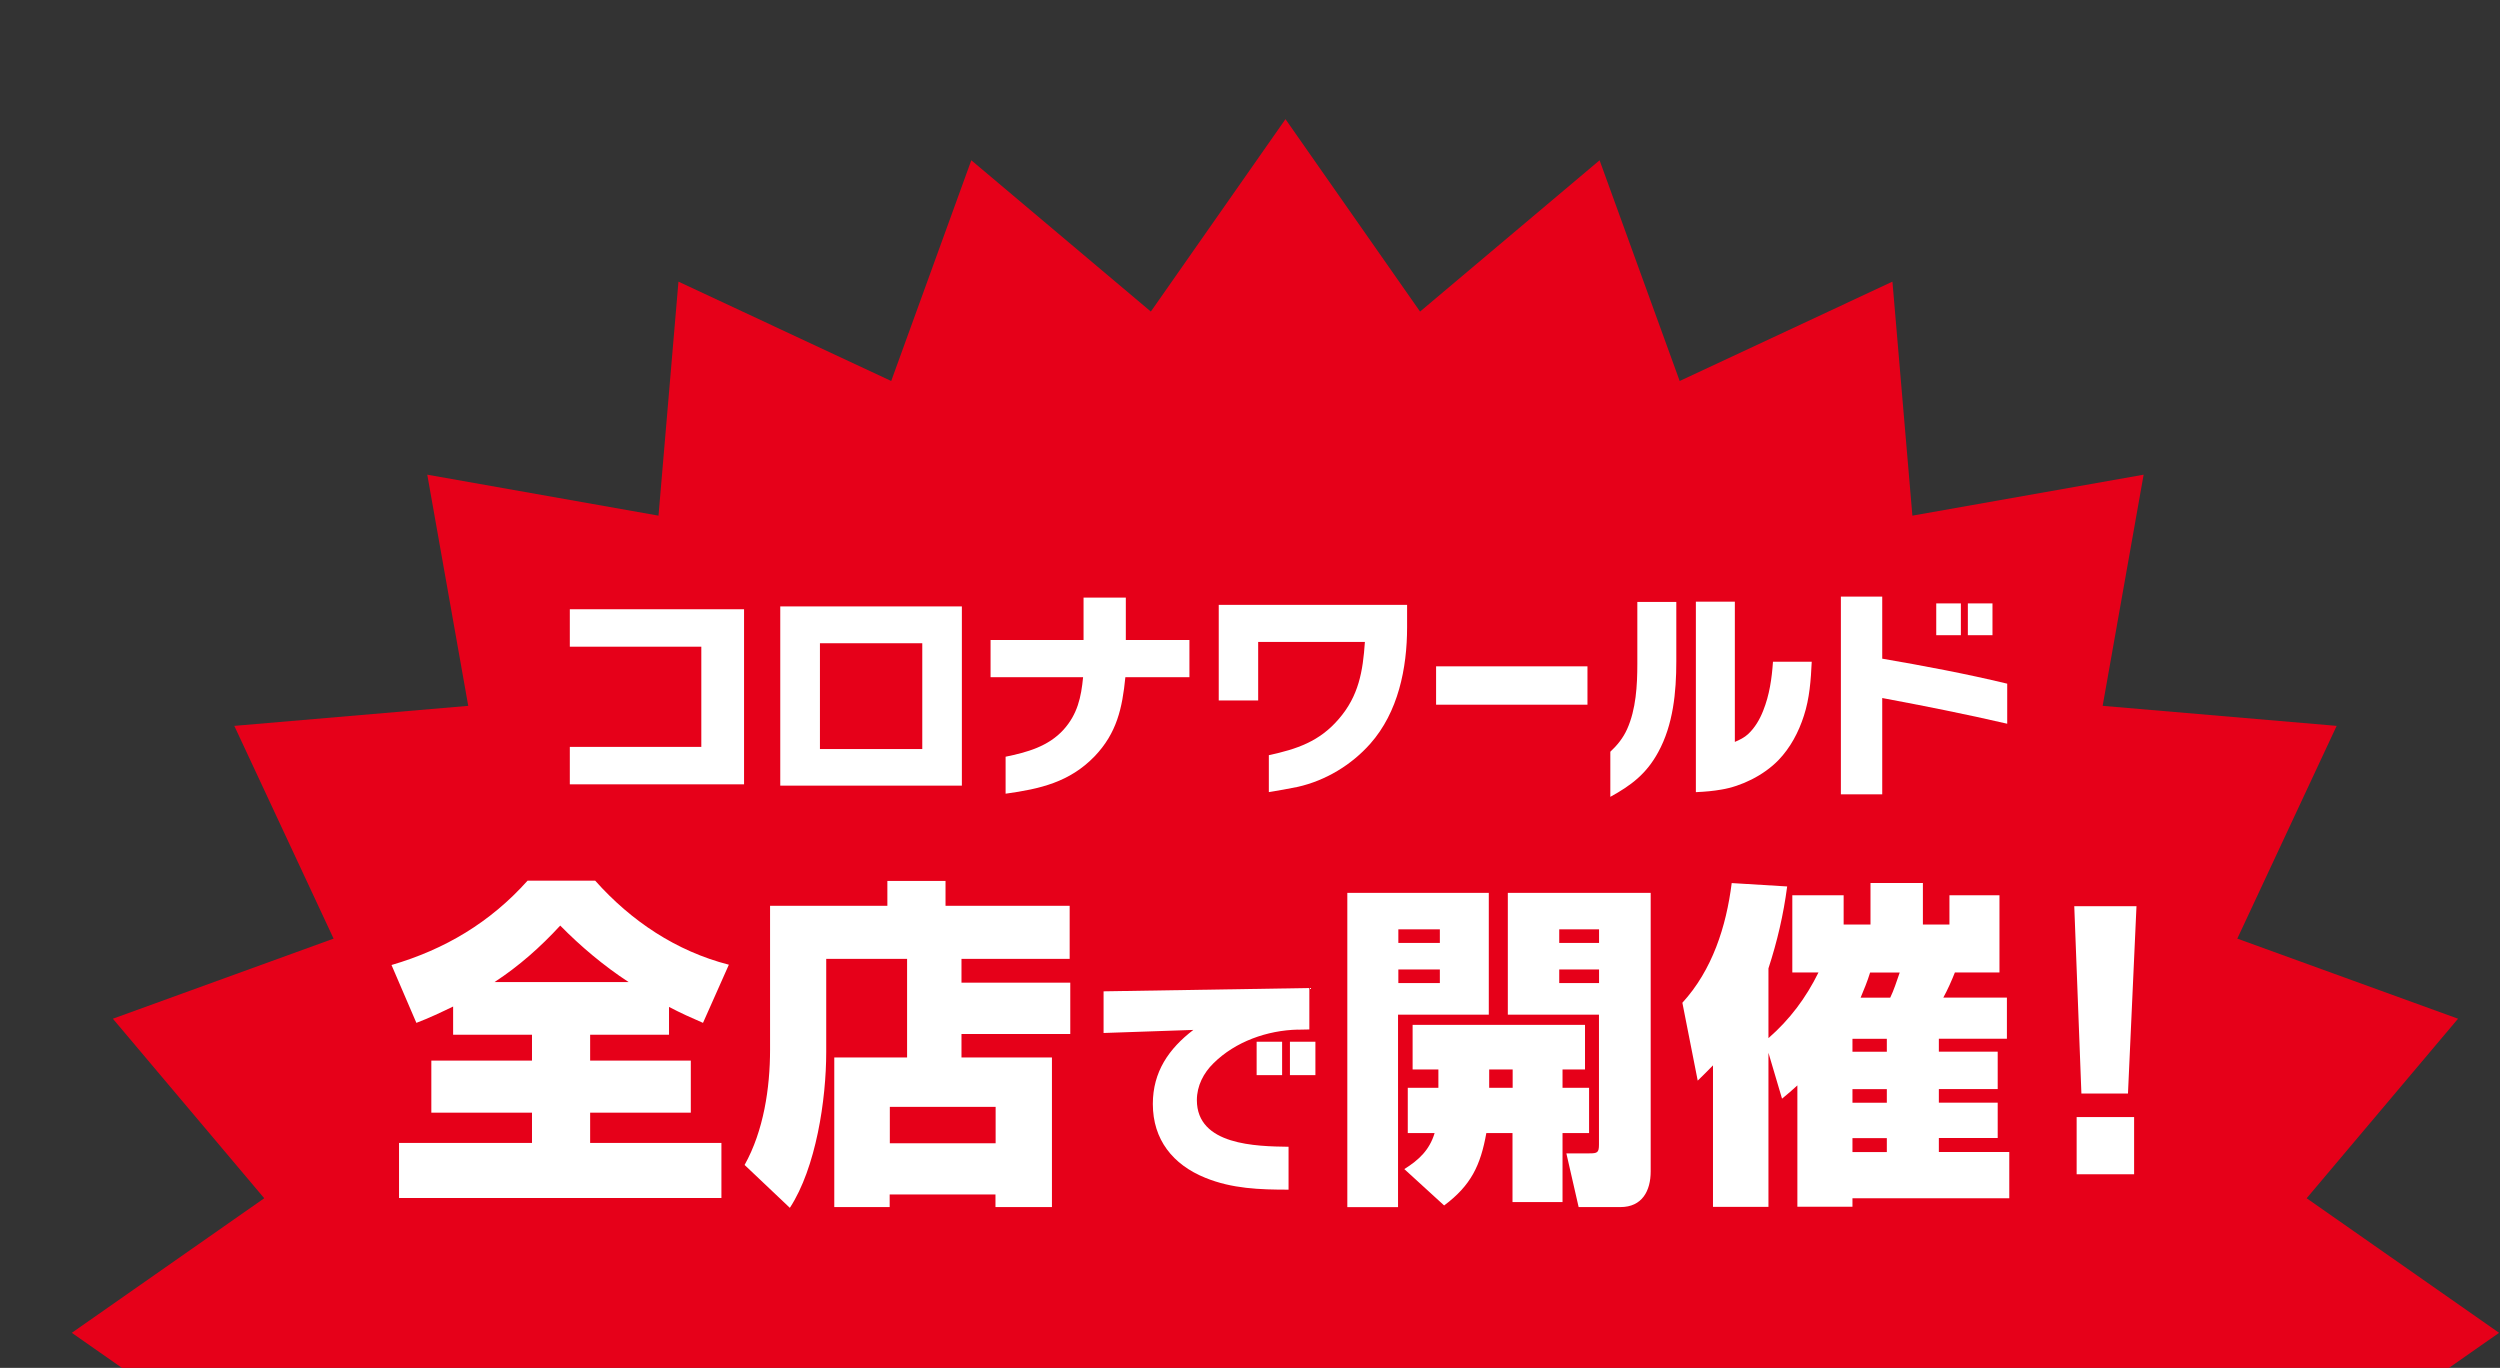
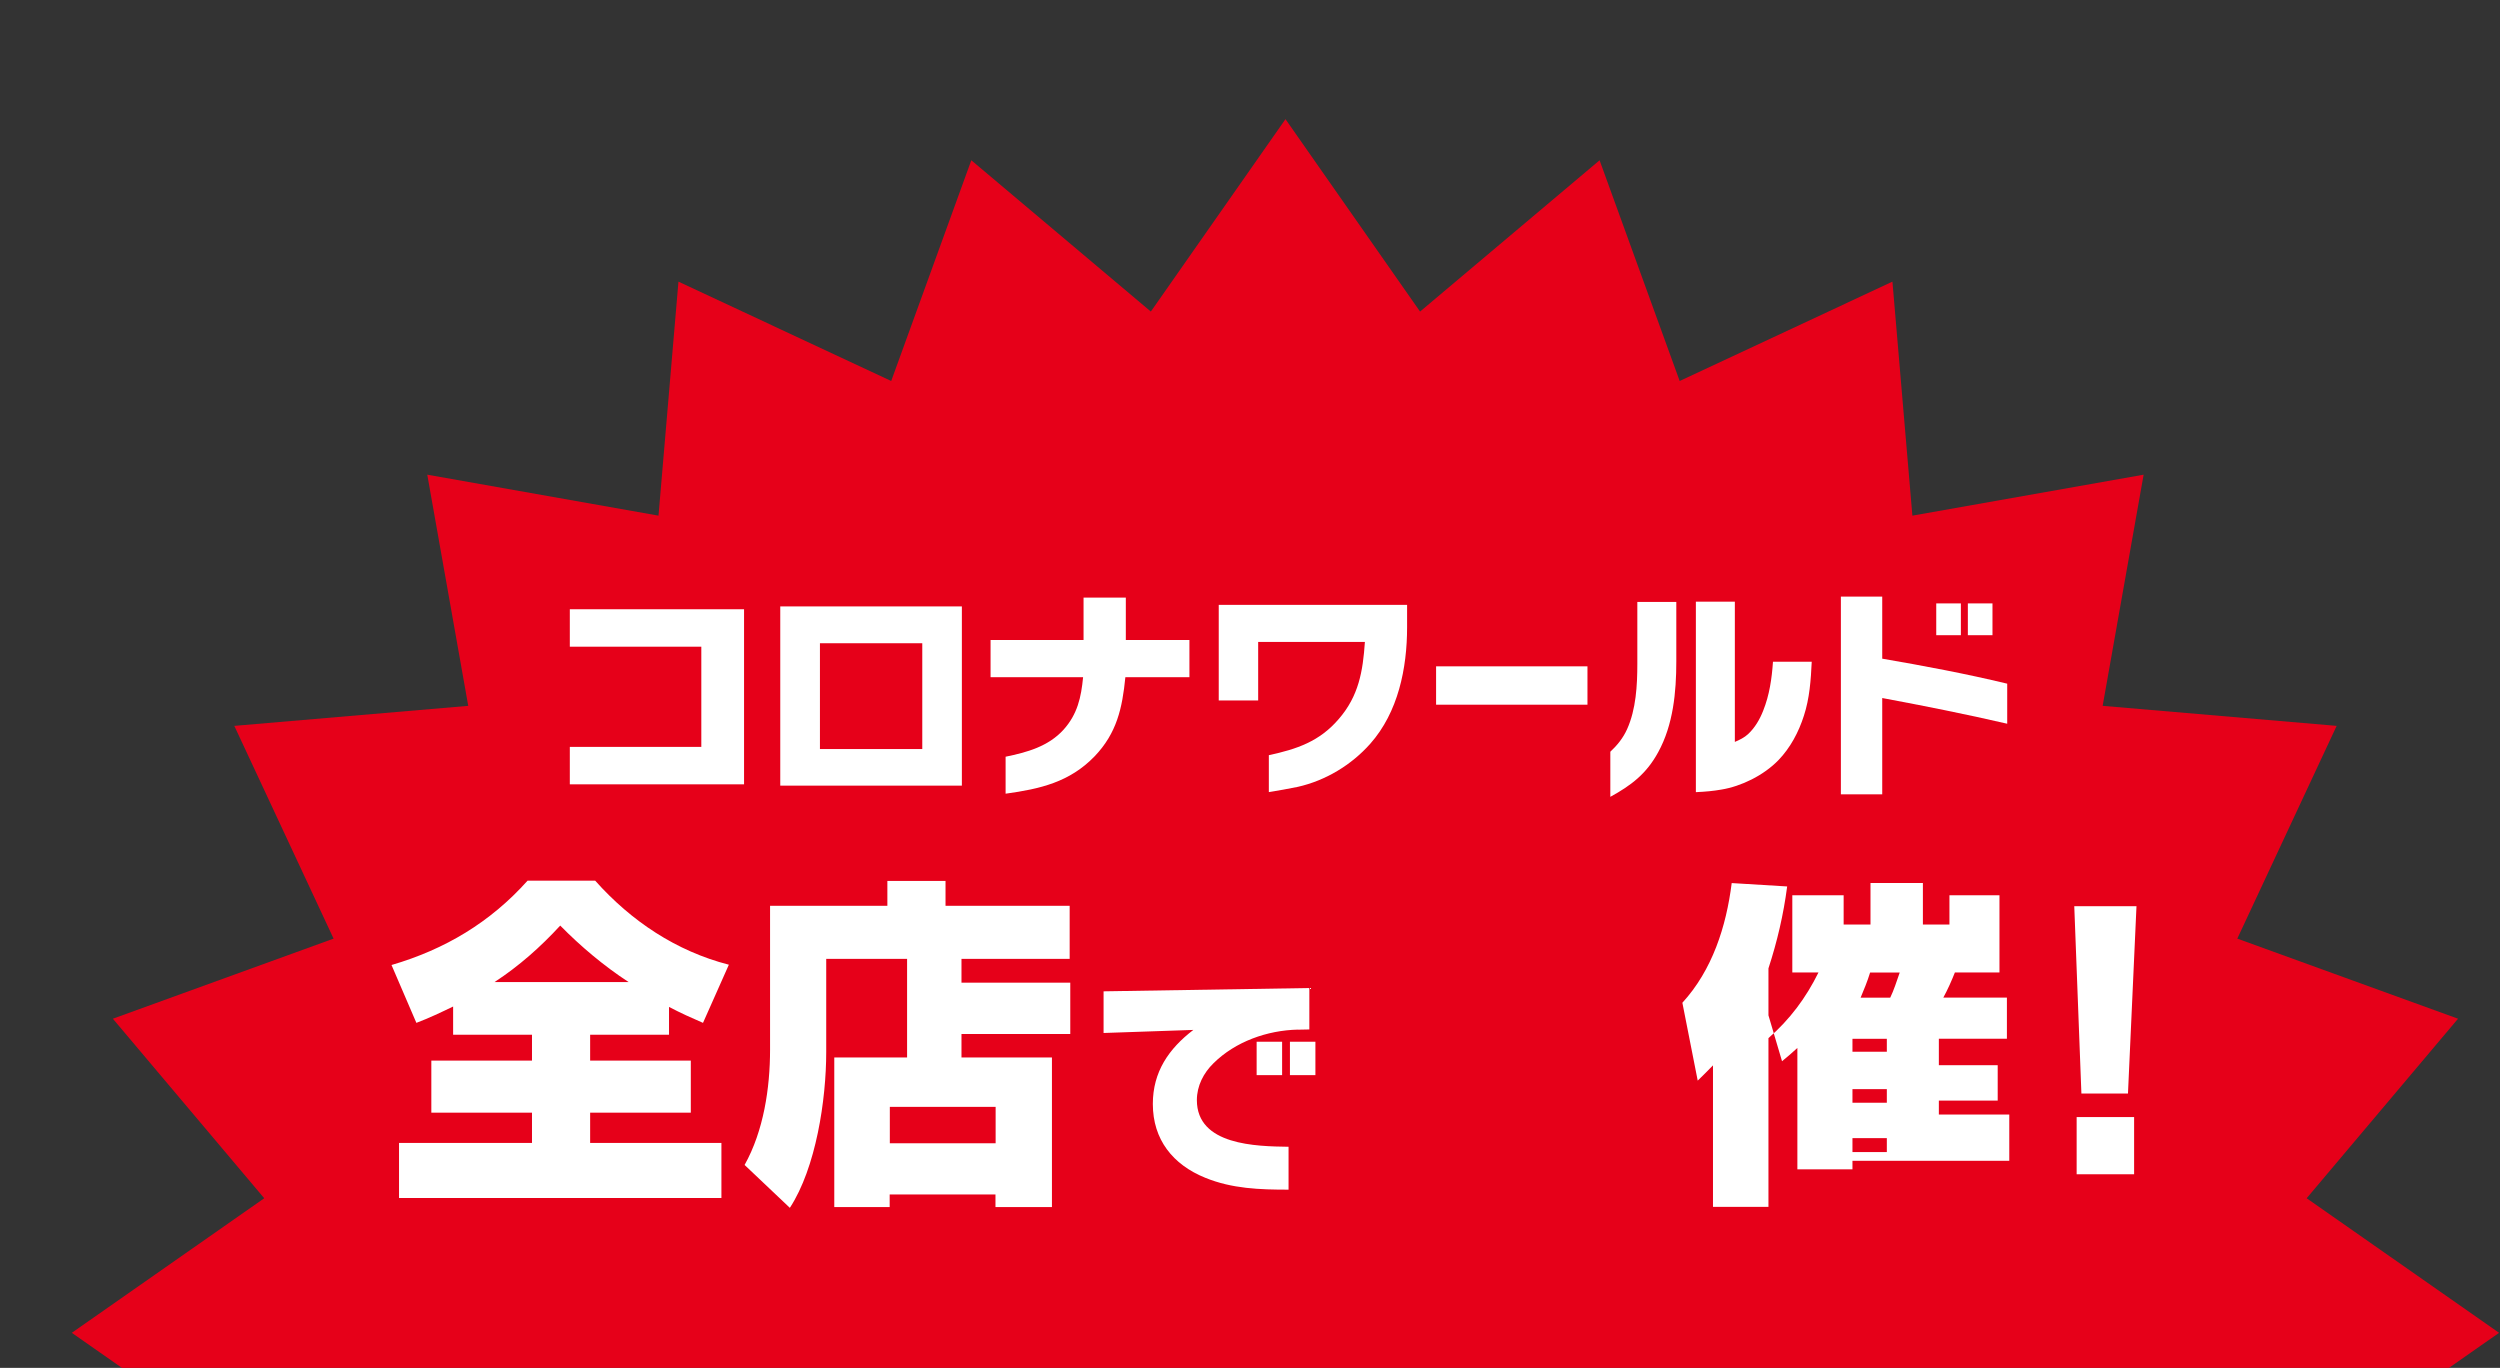
<svg xmlns="http://www.w3.org/2000/svg" id="_レイヤー_2" data-name="レイヤー 2" viewBox="0 0 325.85 178.29">
  <rect x="0" y="0" width="325.85" height="178.29" fill="#333333" stroke="none" />
  <defs>
    <style>
      .cls-1 {
        fill: #fff;
      }

      .cls-2 {
        fill: #e60019;
      }

      .cls-3 {
        fill: none;
      }

      .cls-4 {
        clip-path: url(#clippath);
      }
    </style>
    <clipPath id="clippath">
      <rect class="cls-3" width="325.85" height="178.29" />
    </clipPath>
  </defs>
  <g id="text">
    <g>
      <g class="cls-4">
        <polygon class="cls-2" points="325.73 173.72 300.65 191.26 320.38 214.67 291.61 225.1 304.55 252.83 274.06 255.44 279.4 285.58 249.26 280.24 246.66 310.73 218.93 297.78 208.49 326.55 185.09 306.83 167.55 331.91 150 306.83 126.6 326.55 116.16 297.78 88.43 310.73 85.83 280.23 55.69 285.57 61.03 255.44 30.54 252.83 43.48 225.1 14.71 214.67 34.44 191.26 9.36 173.72 34.44 156.18 14.71 132.78 43.48 122.34 30.54 94.61 61.03 92 55.69 61.87 85.83 67.21 88.43 36.71 116.16 49.66 126.6 20.89 150 40.61 167.55 15.53 185.09 40.61 208.49 20.89 218.93 49.66 246.66 36.71 249.26 67.21 279.4 61.87 274.06 92 304.56 94.61 291.61 122.34 320.38 132.78 300.65 156.18 325.73 173.72" />
      </g>
      <g>
        <path class="cls-1" d="M54.27,133.32l-3.24-7.54c6.96-2.04,12.85-5.54,17.73-10.99h8.82c4.7,5.27,10.55,9.18,17.42,10.95l-3.37,7.58c-1.55-.67-2.93-1.29-4.43-2.08v3.63h-10.28v3.37h13.12v6.78h-13.12v3.95h17.11v7.18h-42.02v-7.18h17.33v-3.95h-13.12v-6.78h13.12v-3.37h-10.28v-3.68c-1.55.75-3.15,1.51-4.79,2.13ZM81.93,128c-3.19-2.08-6.25-4.65-8.91-7.36-2.57,2.79-5.36,5.27-8.56,7.36h17.46Z" />
        <path class="cls-1" d="M107.69,124.98v12.15c0,6.21-1.33,15.07-4.74,20.3l-5.9-5.59c2.48-4.43,3.32-10.02,3.32-15.03v-18.75h15.29v-3.24h7.58v3.24h16.18v6.92h-14.1v3.1h14.18v6.69h-14.18v3.06h11.79v19.5h-7.36v-1.64h-13.79v1.64h-7.22v-19.5h9.49v-12.85h-10.55ZM115.98,144.27v4.74h13.79v-4.74h-13.79Z" />
        <path class="cls-1" d="M169.16,134.2c-3.97.09-8.13,1.55-10.99,4.38-1.3,1.27-2.17,2.95-2.17,4.81,0,5.9,7.76,6.02,11.95,6.08v5.59c-3.76,0-7.36-.12-10.86-1.55-4.22-1.71-6.83-4.97-6.83-9.62,0-4.19,2.08-7.2,5.28-9.65l-11.7.4v-5.43l26.82-.43v5.4l-1.49.03ZM163.79,140.13v-4.35h3.32v4.35h-3.32ZM168.13,140.13v-4.35h3.32v4.35h-3.32Z" />
-         <path class="cls-1" d="M194.05,116.38v15.87h-11.83v25.09h-6.61v-40.96h18.44ZM182.26,121.13v1.77h5.41v-1.77h-5.41ZM182.26,126.36v1.77h5.41v-1.77h-5.41ZM187.49,139.39h-3.37v-5.81h22.47v5.81h-2.93v2.39h3.46v5.9h-3.46v9h-6.52v-9h-3.41c-.75,4.21-2,6.83-5.5,9.44l-5.19-4.74c1.91-1.2,3.28-2.48,3.95-4.7h-3.5v-5.9h3.99v-2.39ZM197.16,141.78v-2.39h-3.06v2.39h3.06ZM215.15,116.38v36.3c0,2.53-1.11,4.65-3.94,4.65h-5.45l-1.6-7h3.01c1.02,0,1.24-.09,1.24-1.15v-16.93h-11.88v-15.87h18.62ZM203.23,121.13v1.77h5.19v-1.77h-5.19ZM203.23,126.36v1.77h5.19v-1.77h-5.19Z" />
-         <path class="cls-1" d="M230.5,157.3h-7.23v-18.44c-.66.66-1.29,1.33-1.99,1.99l-2-10.15c3.9-4.26,5.72-9.93,6.43-15.6l7.23.44c-.49,3.72-1.29,7.14-2.44,10.68v9.09c2.79-2.44,4.88-5.23,6.52-8.56h-3.41v-10.06h6.69v3.81h3.5v-5.41h6.83v5.41h3.46v-3.81h6.52v10.06h-5.81c-.44,1.11-.93,2.22-1.51,3.28h8.29v5.36h-8.87v1.68h7.67v4.88h-7.67v1.77h7.67v4.61h-7.67v1.82h9.18v6.03h-20.44v1.11h-7.18v-15.82c-.62.58-1.29,1.15-2,1.73l-1.77-5.98v20.08ZM241.45,135.4v1.68h4.48v-1.68h-4.48ZM241.45,141.96v1.77h4.48v-1.77h-4.48ZM241.45,148.34v1.82h4.48v-1.82h-4.48ZM246.37,130.04c.44-.89.89-2.26,1.24-3.28h-3.86c-.35,1.15-.8,2.22-1.24,3.28h3.86Z" />
+         <path class="cls-1" d="M230.5,157.3h-7.23v-18.44c-.66.66-1.29,1.33-1.99,1.99l-2-10.15c3.9-4.26,5.72-9.93,6.43-15.6l7.23.44c-.49,3.72-1.29,7.14-2.44,10.68v9.09c2.79-2.44,4.88-5.23,6.52-8.56h-3.41v-10.06h6.69v3.81h3.5v-5.41h6.83v5.41h3.46v-3.81h6.52v10.06h-5.81c-.44,1.11-.93,2.22-1.51,3.28h8.29v5.36h-8.87v1.68h7.67h-7.67v1.77h7.67v4.61h-7.67v1.82h9.18v6.03h-20.44v1.11h-7.18v-15.82c-.62.58-1.29,1.15-2,1.73l-1.77-5.98v20.08ZM241.45,135.4v1.68h4.48v-1.68h-4.48ZM241.45,141.96v1.77h4.48v-1.77h-4.48ZM241.45,148.34v1.82h4.48v-1.82h-4.48ZM246.37,130.04c.44-.89.89-2.26,1.24-3.28h-3.86c-.35,1.15-.8,2.22-1.24,3.28h3.86Z" />
        <path class="cls-1" d="M278.47,118.11l-1.11,24.42h-6.07l-.93-24.42h8.11ZM278.16,145.6v7.45h-7.49v-7.45h7.49Z" />
      </g>
      <g>
        <path class="cls-1" d="M74.27,102.23v-4.88h17.14v-13.06h-17.14v-4.88h22.71v22.82h-22.71Z" />
        <path class="cls-1" d="M101.7,102.4v-23.36h23.67v23.36h-23.67ZM120.21,83.84h-13.34v13.79h13.34v-13.79Z" />
        <path class="cls-1" d="M146.68,88.27c-.4,4.03-1.11,7.27-4,10.3-3.26,3.38-7.12,4.26-11.61,4.88v-4.82c2.78-.57,5.56-1.33,7.55-3.52,1.82-2.02,2.3-4.23,2.55-6.84h-12.06v-4.85h12.12v-5.53h5.51v5.53h8.29v4.85h-8.34Z" />
        <path class="cls-1" d="M165.38,98.43c3.66-.79,6.61-1.79,9.11-4.71,2.61-3.01,3.15-6.22,3.41-10.05h-13.91v7.63h-5.14v-12.46h24.55v2.92c0,5.34-1.16,11.07-4.8,15.18-2.47,2.78-5.82,4.8-9.45,5.62-1.25.26-2.53.48-3.77.68v-4.82Z" />
        <path class="cls-1" d="M187.18,91.85v-5h19.73v5h-19.73Z" />
        <path class="cls-1" d="M209.89,97.98c.91-.85,1.67-1.79,2.19-2.95,1.16-2.58,1.33-5.7,1.33-8.51v-8.06h5.08v7.75c0,4-.4,8.26-2.36,11.83-1.53,2.81-3.49,4.31-6.24,5.82v-5.88ZM235.12,93.29c-.68,2.13-1.76,4.17-3.32,5.79-1.96,2.02-4.88,3.41-7.41,3.83-1.14.2-2.1.28-3.35.34v-24.83h5.08v18.28c.62-.26,1.25-.57,1.73-1.02.88-.82,1.53-1.93,1.96-3.04.82-2.04,1.13-4.2,1.28-6.39h5.05c-.11,2.38-.28,4.77-1.02,7.04Z" />
        <path class="cls-1" d="M245.33,90.99v12.54h-5.39v-25.77h5.39v8.09c5.45.94,10.9,1.96,16.29,3.26v5.22c-5.39-1.25-10.84-2.33-16.29-3.35ZM252.37,82.79v-4.14h3.21v4.14h-3.21ZM256.49,82.79v-4.14h3.21v4.14h-3.21Z" />
      </g>
    </g>
  </g>
</svg>